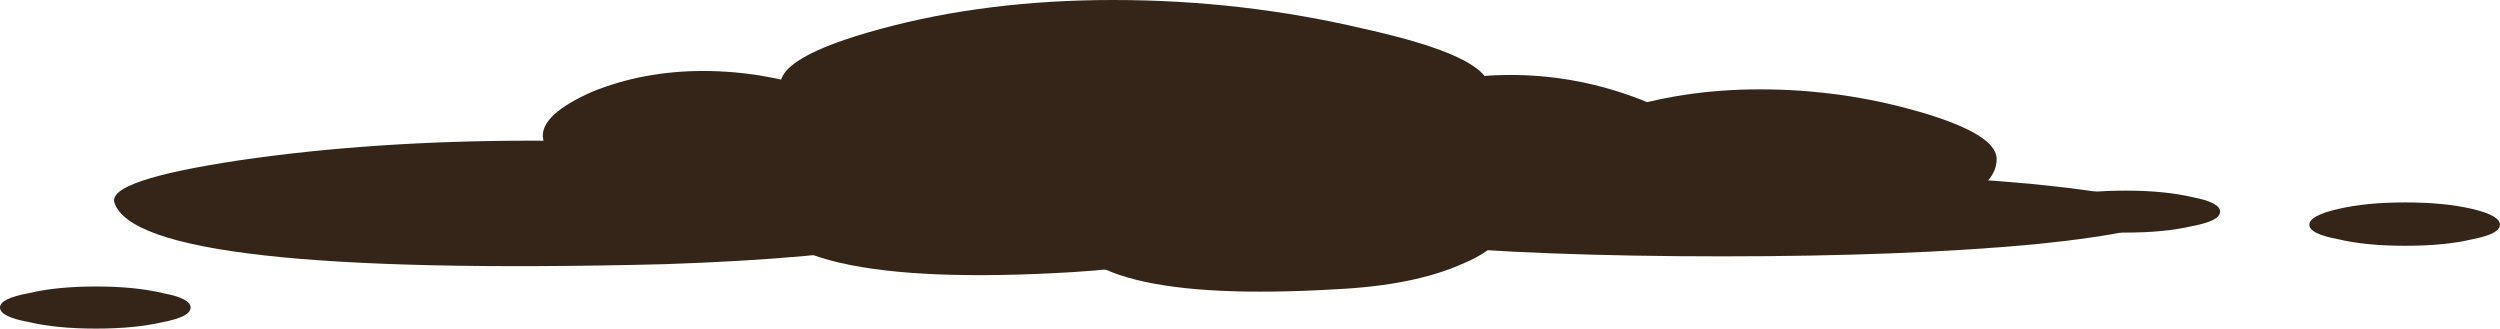
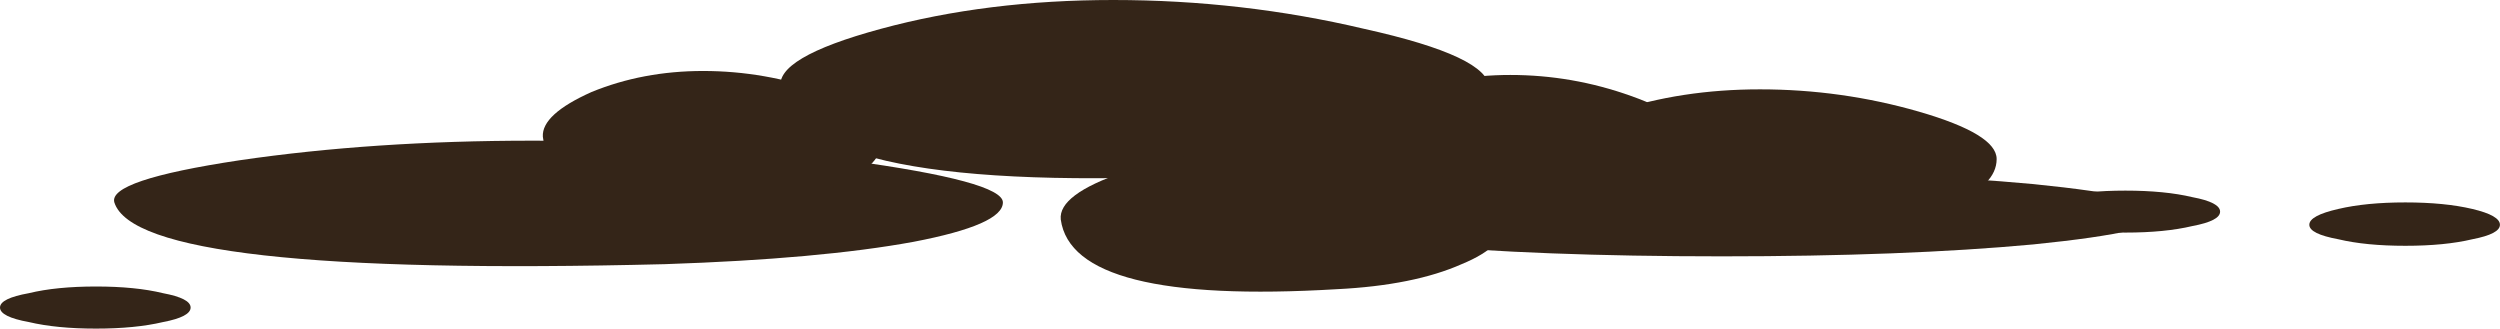
<svg xmlns="http://www.w3.org/2000/svg" xmlns:ns1="http://www.inkscape.org/namespaces/inkscape" id="svg2" xml:space="preserve" viewBox="0 0 95.1 12.5" version="1.1" ns1:version="0.91 r13725">
  <g id="g10" transform="matrix(1.25,0,0,-1.25,0,12.5)">
    <g id="g12">
      <path id="path14" style="fill-rule:evenodd;fill:#342518" d="m33.879 10c2.613 0 5.16-0.293 7.641-0.879 2.535-0.562 3.8-1.16 3.8-1.801 0-0.64-0.734-1.199-2.199-1.679-1.519-0.536-3.535-0.852-6.043-0.961-8.504-0.426-12.945 0.453-13.316 2.64-0.137 0.614 0.879 1.215 3.039 1.801s4.519 0.879 7.078 0.879z" ns1:connector-curvature="0" />
      <path id="path16" style="fill-rule:evenodd;fill:#342518" d="m30.52 3.84c0-0.453-0.907-0.852-2.719-1.199-1.895-0.348-4.414-0.575-7.563-0.68-10.691-0.27-16.277 0.359-16.758 1.879-0.132 0.453 1.133 0.879 3.801 1.281 2.719 0.399 5.692 0.598 8.918 0.598 3.254 0 6.453-0.199 9.602-0.598 3.144-0.426 4.719-0.855 4.719-1.281z" ns1:connector-curvature="0" />
-       <path id="path18" style="fill-rule:evenodd;fill:#342518" d="m30.32 6.199c1.918 0 3.774-0.238 5.559-0.719 1.84-0.48 2.762-0.988 2.762-1.519 0-0.563-0.536-1.039-1.602-1.441-1.094-0.426-2.559-0.692-4.398-0.801-6.188-0.371-9.426 0.375-9.719 2.242-0.082 0.531 0.652 1.039 2.199 1.519 1.598 0.481 3.332 0.719 5.199 0.719z" ns1:connector-curvature="0" />
      <path id="path20" style="fill-rule:evenodd;fill:#342518" d="m51.441 5.719c0-0.504-0.347-0.946-1.043-1.321-0.746-0.371-1.718-0.597-2.918-0.679-4.082-0.321-6.214 0.347-6.402 2-0.051 0.453 0.442 0.906 1.484 1.359 1.04 0.43 2.172 0.641 3.399 0.641 1.254 0 2.48-0.211 3.68-0.641 1.199-0.426 1.8-0.879 1.8-1.359z" ns1:connector-curvature="0" />
      <path id="path22" style="fill-rule:evenodd;fill:#342518" d="m26.879 5.84c0-0.508-0.344-0.945-1.039-1.32-0.719-0.375-1.68-0.614-2.879-0.719-4.106-0.266-6.254 0.414-6.441 2.039-0.028 0.453 0.468 0.906 1.48 1.359 1.039 0.426 2.172 0.641 3.398 0.641 1.254 0 2.481-0.215 3.68-0.641 1.203-0.453 1.801-0.906 1.801-1.359z" ns1:connector-curvature="0" />
      <path id="path24" style="fill-rule:evenodd;fill:#342518" d="m34.199 4.762c1.36 0.476 2.84 0.718 4.442 0.718 1.652 0 3.265-0.242 4.839-0.718 1.575-0.457 2.36-0.934 2.36-1.442 0-0.535-0.453-0.988-1.36-1.359-0.96-0.426-2.226-0.684-3.8-0.762-5.36-0.32-8.16 0.387-8.399 2.121-0.054 0.508 0.586 0.985 1.918 1.442z" ns1:connector-curvature="0" />
-       <path id="path26" style="fill-rule:evenodd;fill:#342518" d="m60.762 5.16c0-0.535-0.457-0.988-1.364-1.359-0.957-0.426-2.226-0.68-3.796-0.762-5.364-0.32-8.161 0.387-8.403 2.121-0.051 0.508 0.586 0.985 1.922 1.442 1.359 0.453 2.84 0.679 4.438 0.679 1.652 0 3.269-0.226 4.839-0.679 1.575-0.457 2.364-0.934 2.364-1.442z" ns1:connector-curvature="0" />
+       <path id="path26" style="fill-rule:evenodd;fill:#342518" d="m60.762 5.16c0-0.535-0.457-0.988-1.364-1.359-0.957-0.426-2.226-0.68-3.796-0.762-5.364-0.32-8.161 0.387-8.403 2.121-0.051 0.508 0.586 0.985 1.922 1.442 1.359 0.453 2.84 0.679 4.438 0.679 1.652 0 3.269-0.226 4.839-0.679 1.575-0.457 2.364-0.934 2.364-1.442" ns1:connector-curvature="0" />
      <path id="path28" style="fill-rule:evenodd;fill:#342518" d="m65.84 3.48c0-0.347-1.32-0.652-3.961-0.918-2.613-0.242-5.774-0.363-9.481-0.363-3.73 0-6.906 0.121-9.519 0.363-2.613 0.266-3.918 0.571-3.918 0.918 0 0.348 1.305 0.653 3.918 0.918 2.613 0.243 5.785 0.364 9.519 0.364 3.707 0 6.868-0.121 9.481-0.364 2.641-0.265 3.961-0.57 3.961-0.918z" ns1:connector-curvature="0" />
      <path id="path30" style="fill-rule:evenodd;fill:#342518" d="m76.078 3.16c0-0.187-0.277-0.332-0.84-0.441-0.558-0.133-1.238-0.199-2.039-0.199s-1.48 0.066-2.039 0.199c-0.586 0.109-0.883 0.254-0.883 0.441 0 0.188 0.297 0.348 0.883 0.481 0.559 0.132 1.238 0.199 2.039 0.199s1.481-0.067 2.039-0.199c0.563-0.133 0.84-0.293 0.84-0.481z" ns1:connector-curvature="0" />
      <path id="path32" style="fill-rule:evenodd;fill:#342518" d="m66.719 4c0.562-0.105 0.843-0.254 0.843-0.441 0-0.188-0.281-0.332-0.843-0.438-0.559-0.133-1.239-0.199-2.039-0.199-0.801 0-1.481 0.066-2.039 0.199-0.586 0.106-0.879 0.25-0.879 0.438 0 0.187 0.293 0.336 0.879 0.441 0.558 0.133 1.238 0.199 2.039 0.199 0.8 0 1.48-0.066 2.039-0.199z" ns1:connector-curvature="0" />
      <path id="path34" style="fill-rule:evenodd;fill:#342518" d="m5.801 0.641c0-0.188-0.281-0.336-0.84-0.442-0.563-0.133-1.242-0.199-2.039-0.199-0.801 0-1.481 0.066-2.043 0.199-0.586 0.106-0.879 0.254-0.879 0.442 0 0.187 0.293 0.332 0.879 0.437 0.562 0.137 1.242 0.203 2.043 0.203 0.797 0 1.476-0.066 2.039-0.203 0.559-0.105 0.84-0.25 0.84-0.437z" ns1:connector-curvature="0" />
    </g>
  </g>
</svg>